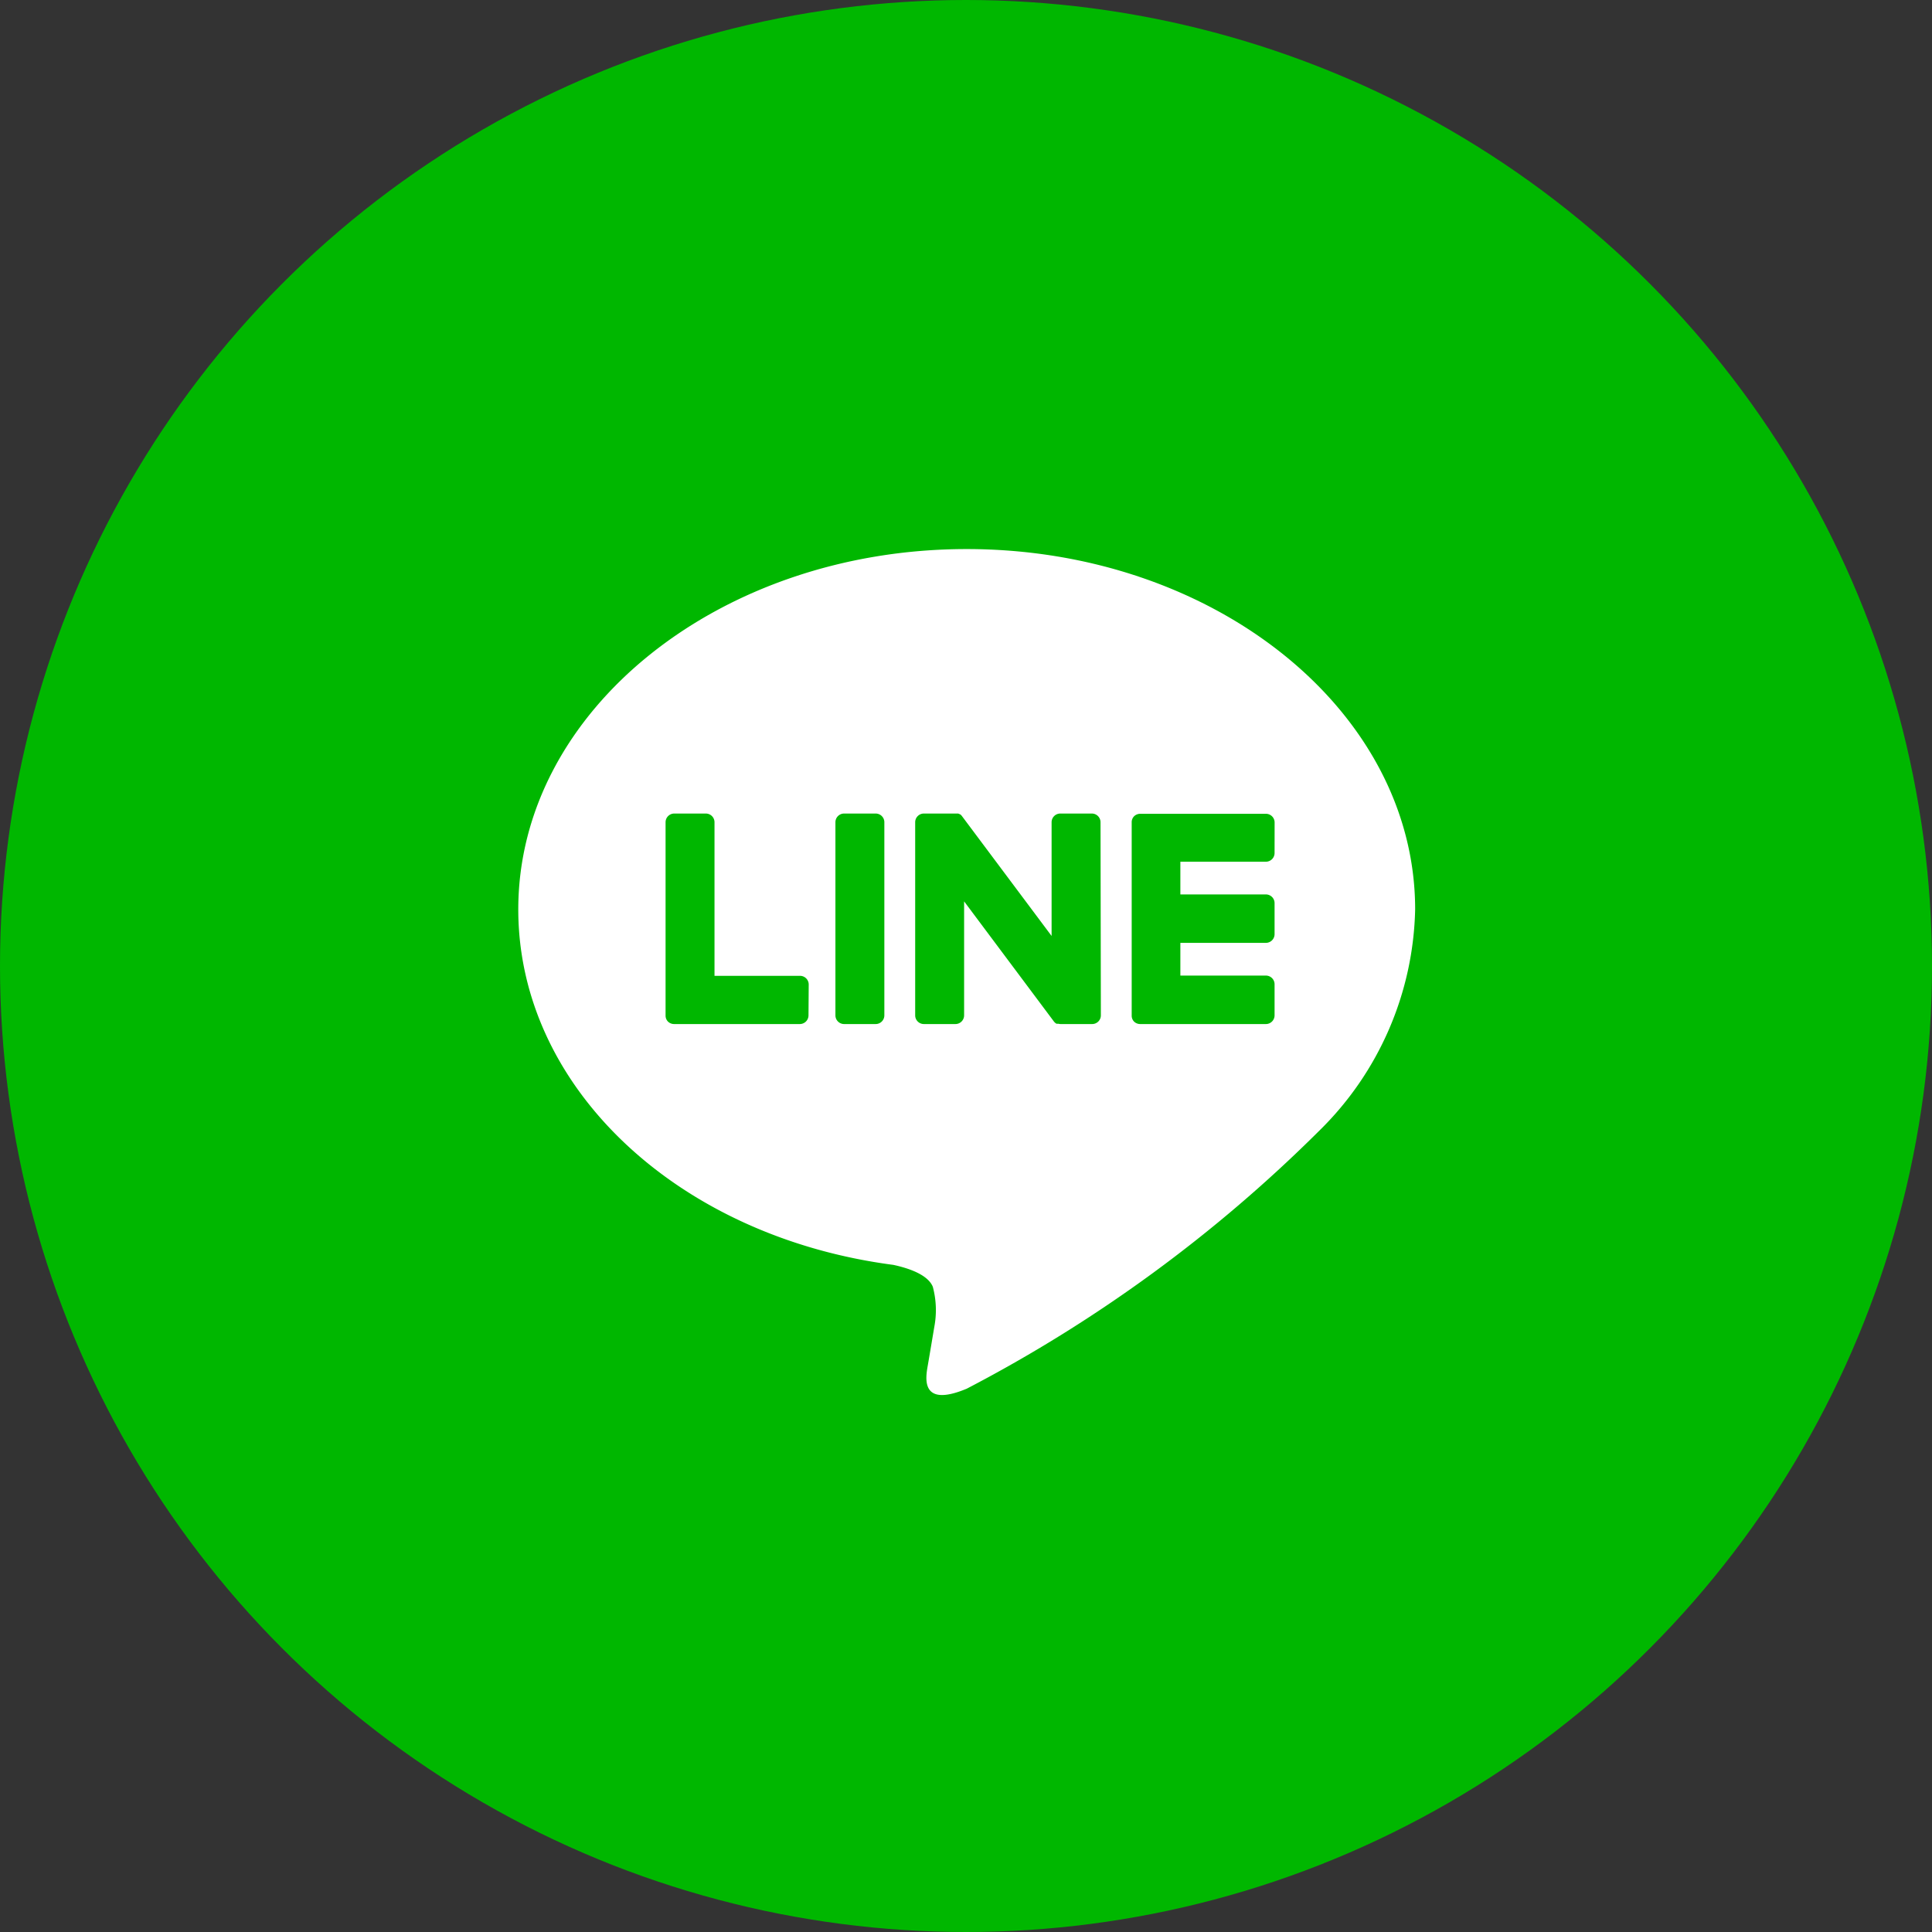
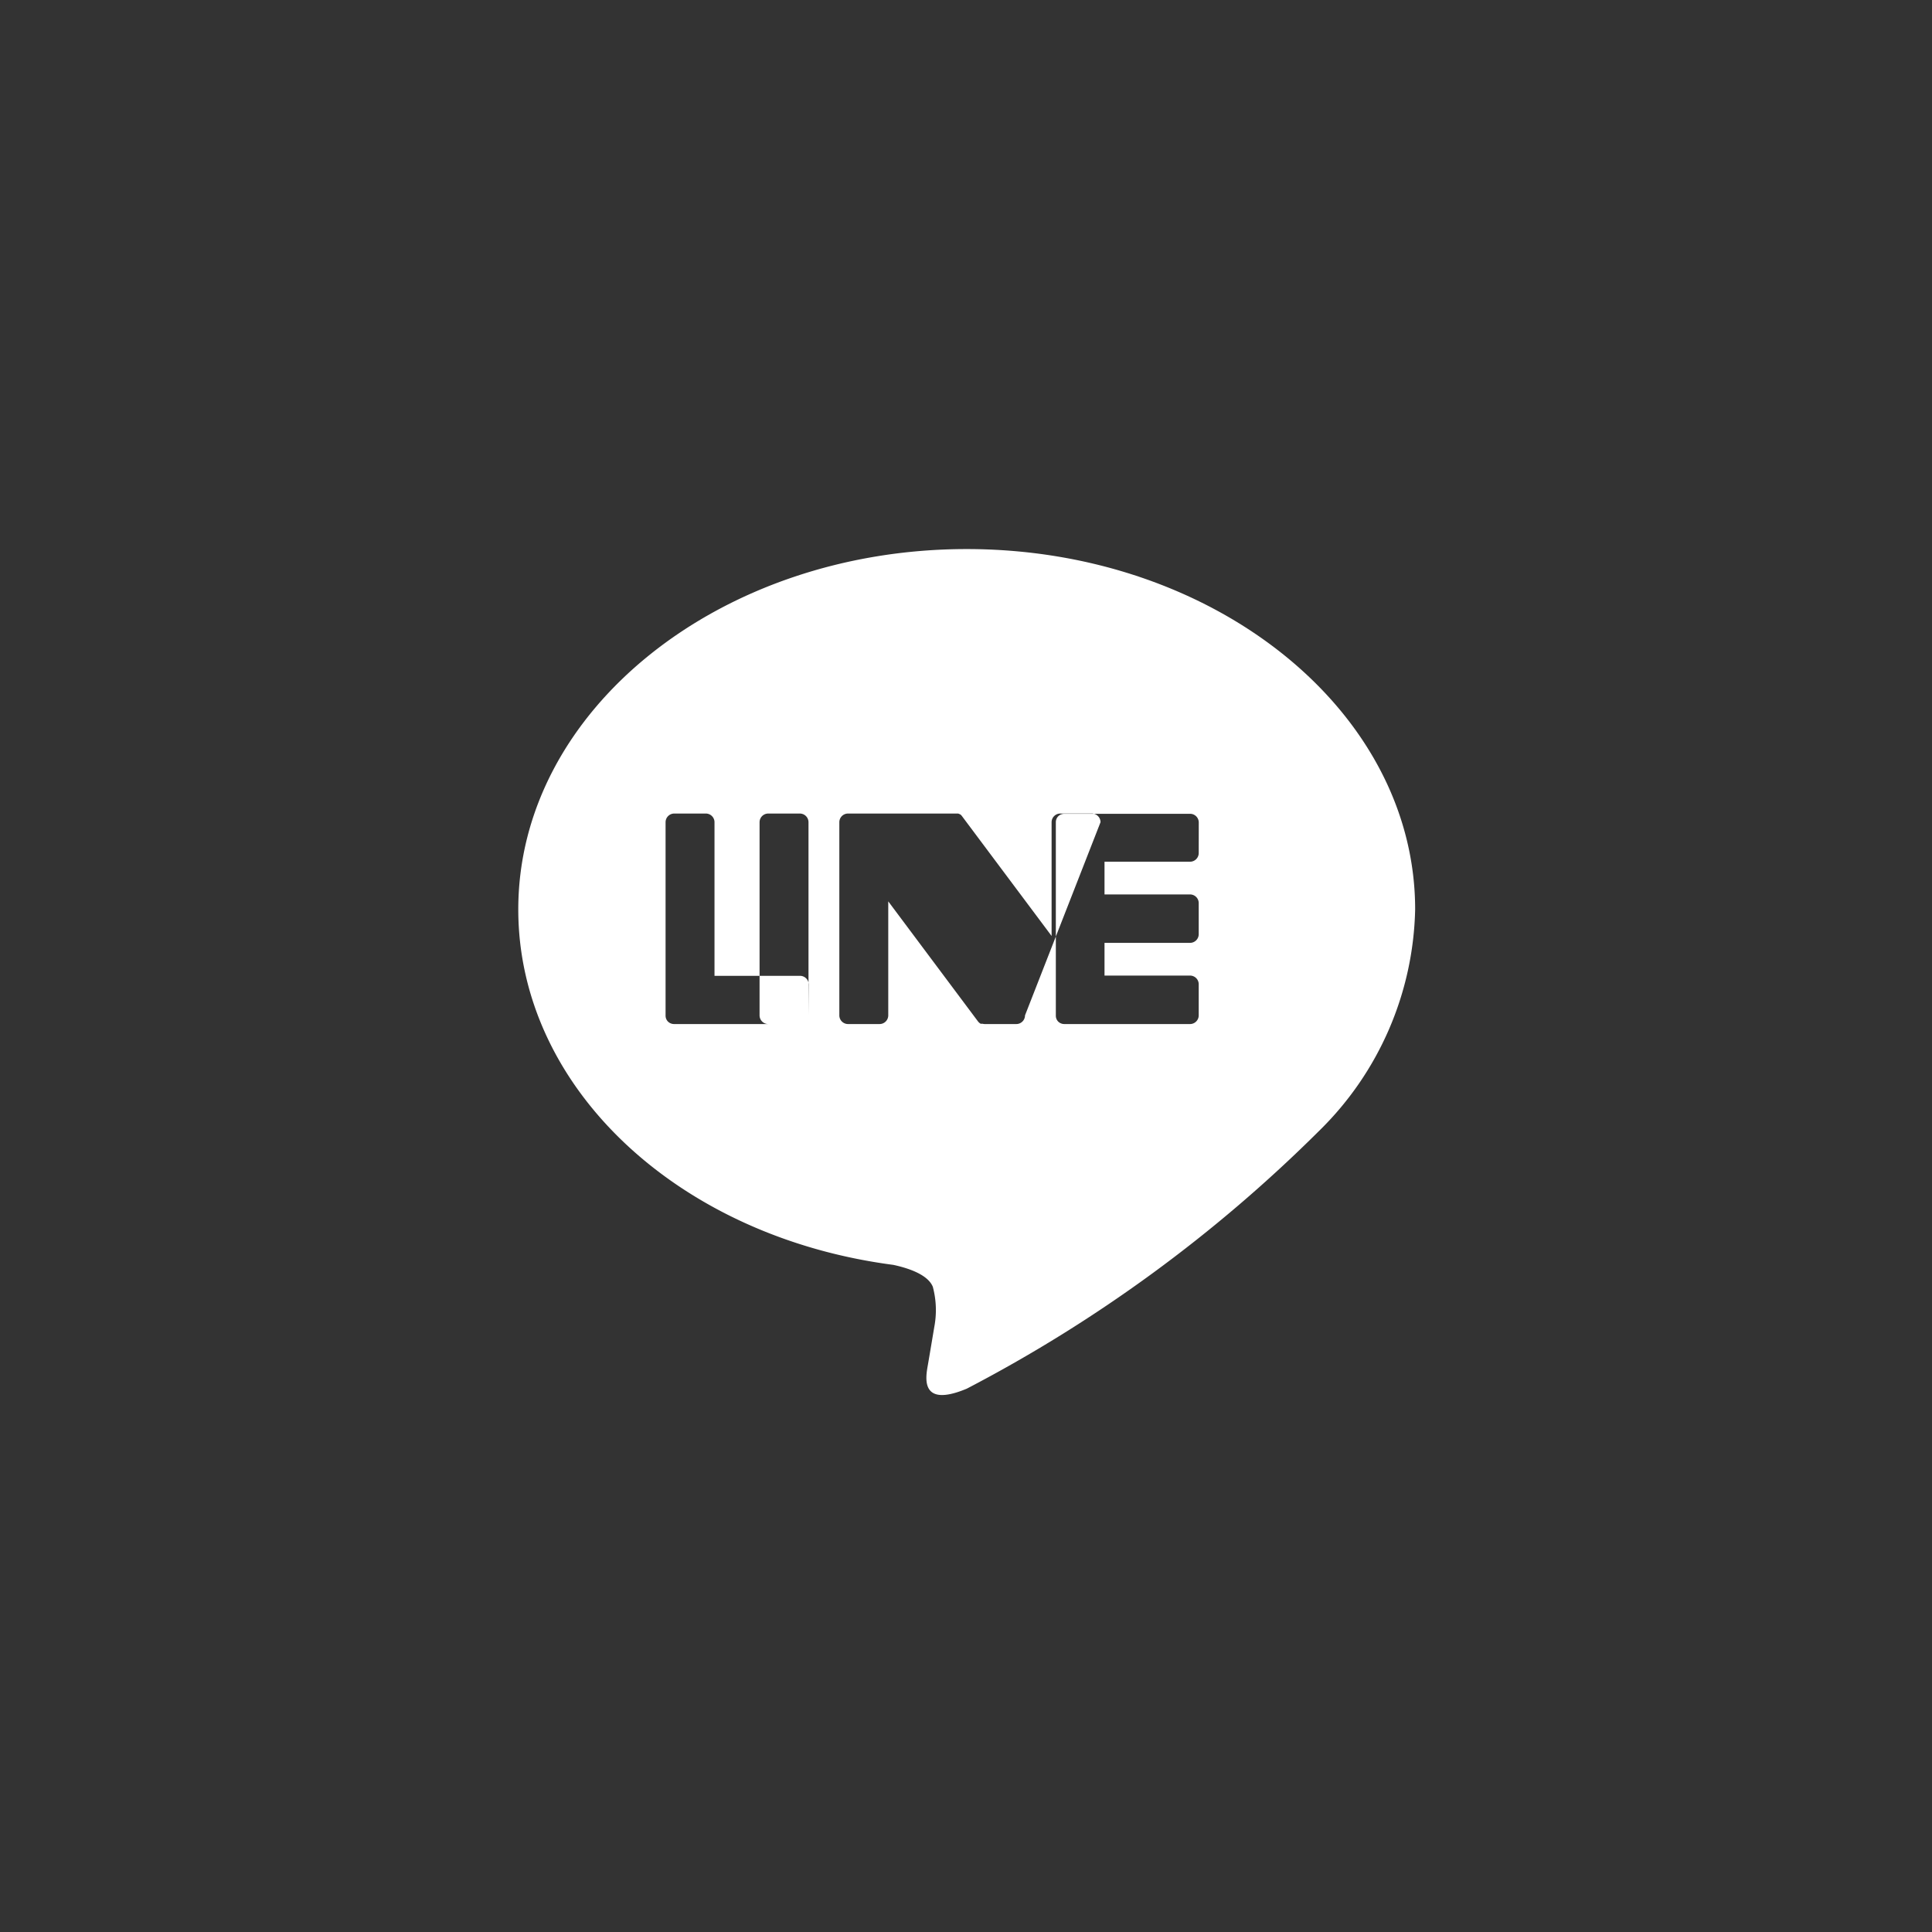
<svg xmlns="http://www.w3.org/2000/svg" width="46" height="46" viewBox="0 0 46 46">
  <rect x="0" y="0" width="46" height="46" fill="#333333" stroke="none" />
  <g transform="translate(0 .322)">
-     <circle cx="23" cy="23" r="23" transform="translate(0 -.322)" fill="#00b700" />
-     <path d="M33.694 21.33c0-4.73-4.79-8.579-10.677-8.579S12.34 16.6 12.34 21.33c0 4.241 3.8 7.793 8.929 8.464.348.075.821.227.941.522a2.149 2.149 0 0 1 .035.956s-.125.746-.152.9c-.046.267-.215 1.046.925.57a34.454 34.454 0 0 0 8.389-6.138 7.6 7.6 0 0 0 2.287-5.274ZM19.25 23.854a.207.207 0 0 1-.208.206H16.05a.208.208 0 0 1-.144-.057.2.2 0 0 1-.059-.143v-4.606a.207.207 0 0 1 .208-.206h.749a.207.207 0 0 1 .208.206v3.658h2.035a.207.207 0 0 1 .208.206Zm1.806 0a.207.207 0 0 1-.208.206h-.749a.207.207 0 0 1-.208-.206v-4.6a.207.207 0 0 1 .208-.206h.749a.207.207 0 0 1 .208.206Zm5.155 0a.207.207 0 0 1-.208.206h-.749a.2.2 0 0 1-.053-.007h-.046l-.013-.008a.216.216 0 0 1-.053-.051l-2.134-2.855v2.715a.207.207 0 0 1-.208.206h-.749a.207.207 0 0 1-.208-.206v-4.6a.207.207 0 0 1 .208-.206H22.815l.014.006.013.007h.006l.011.007h.005l.011.009.014.014a.207.207 0 0 1 .017.021l2.132 2.851v-2.709a.207.207 0 0 1 .208-.206h.749a.207.207 0 0 1 .208.206Zm4.136-3.865a.207.207 0 0 1-.208.206h-2.035v.779h2.035a.207.207 0 0 1 .208.206v.741a.207.207 0 0 1-.208.206h-2.035v.779h2.035a.207.207 0 0 1 .208.206v.742a.207.207 0 0 1-.208.206h-2.992a.208.208 0 0 1-.144-.057.2.2 0 0 1-.058-.142v-4.607a.2.2 0 0 1 .058-.142.209.209 0 0 1 .145-.058h2.992a.207.207 0 0 1 .208.206Z" fill="#fff" />
+     <path d="M33.694 21.33c0-4.73-4.79-8.579-10.677-8.579S12.34 16.6 12.34 21.33c0 4.241 3.8 7.793 8.929 8.464.348.075.821.227.941.522a2.149 2.149 0 0 1 .035.956s-.125.746-.152.9c-.046.267-.215 1.046.925.57a34.454 34.454 0 0 0 8.389-6.138 7.6 7.6 0 0 0 2.287-5.274ZM19.25 23.854a.207.207 0 0 1-.208.206H16.05a.208.208 0 0 1-.144-.057.2.2 0 0 1-.059-.143v-4.606a.207.207 0 0 1 .208-.206h.749a.207.207 0 0 1 .208.206v3.658h2.035a.207.207 0 0 1 .208.206Za.207.207 0 0 1-.208.206h-.749a.207.207 0 0 1-.208-.206v-4.6a.207.207 0 0 1 .208-.206h.749a.207.207 0 0 1 .208.206Zm5.155 0a.207.207 0 0 1-.208.206h-.749a.2.2 0 0 1-.053-.007h-.046l-.013-.008a.216.216 0 0 1-.053-.051l-2.134-2.855v2.715a.207.207 0 0 1-.208.206h-.749a.207.207 0 0 1-.208-.206v-4.6a.207.207 0 0 1 .208-.206H22.815l.014.006.013.007h.006l.011.007h.005l.011.009.014.014a.207.207 0 0 1 .017.021l2.132 2.851v-2.709a.207.207 0 0 1 .208-.206h.749a.207.207 0 0 1 .208.206Zm4.136-3.865a.207.207 0 0 1-.208.206h-2.035v.779h2.035a.207.207 0 0 1 .208.206v.741a.207.207 0 0 1-.208.206h-2.035v.779h2.035a.207.207 0 0 1 .208.206v.742a.207.207 0 0 1-.208.206h-2.992a.208.208 0 0 1-.144-.057.2.2 0 0 1-.058-.142v-4.607a.2.2 0 0 1 .058-.142.209.209 0 0 1 .145-.058h2.992a.207.207 0 0 1 .208.206Z" fill="#fff" />
  </g>
</svg>